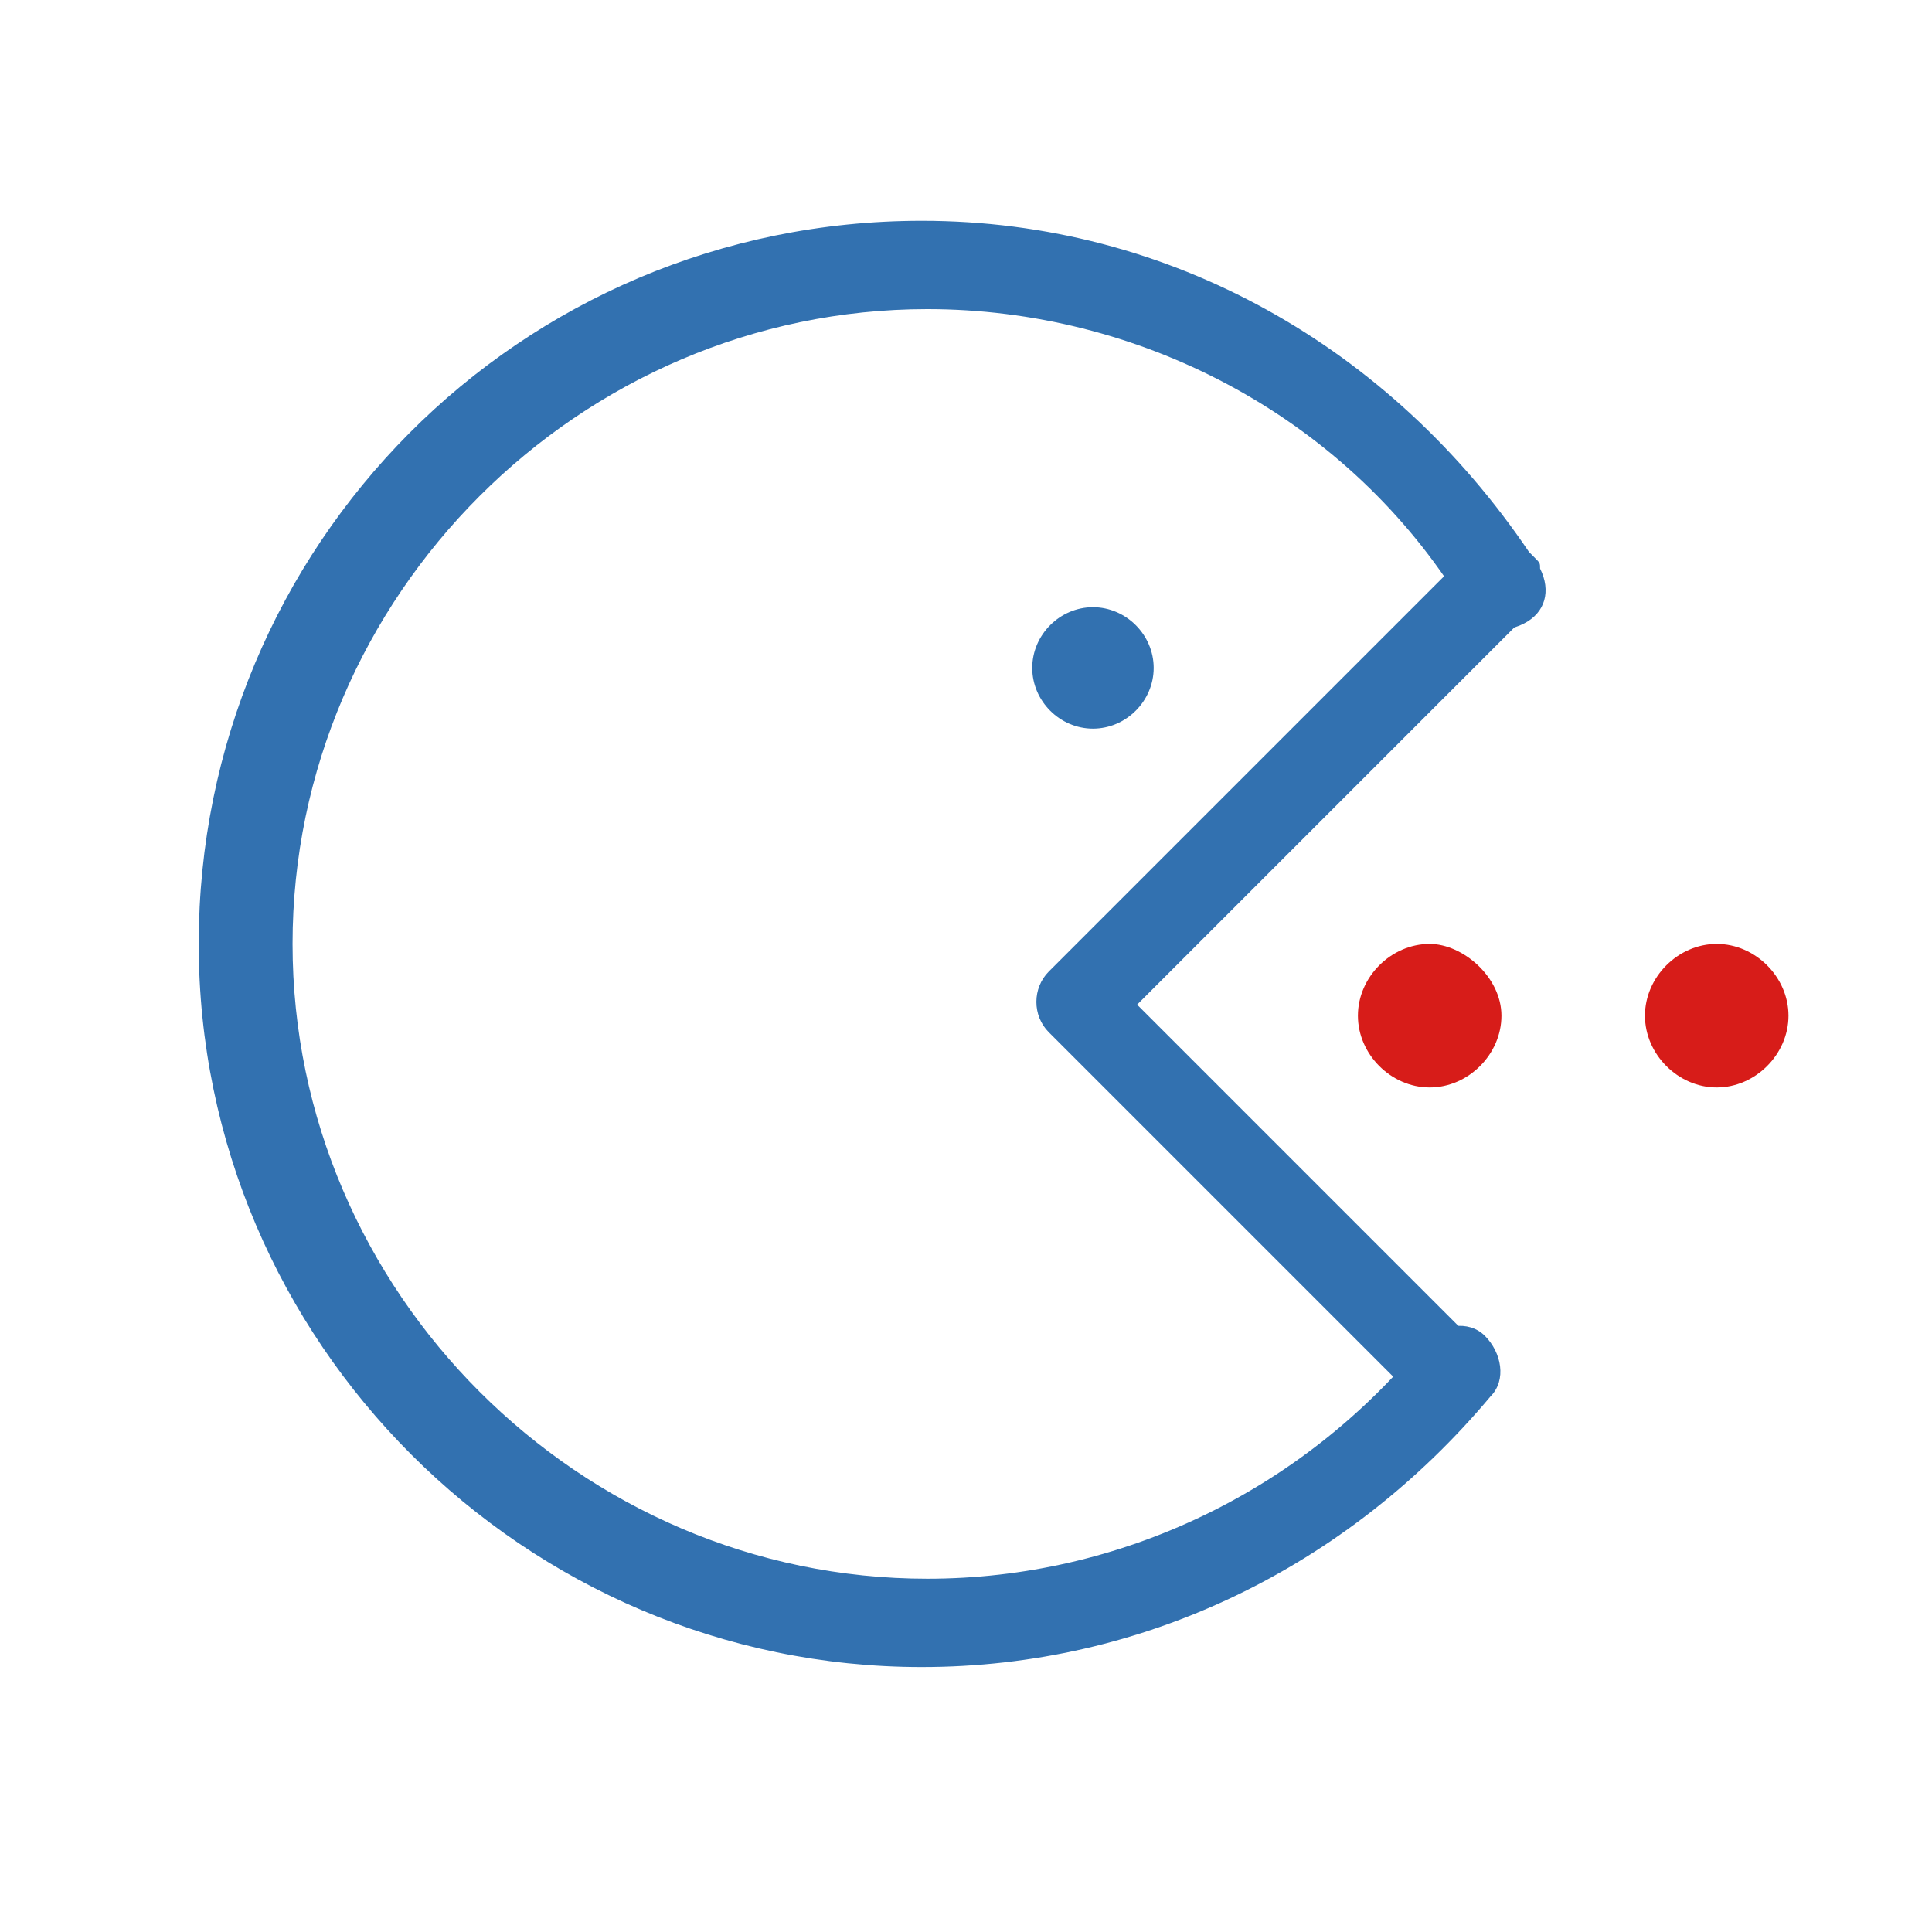
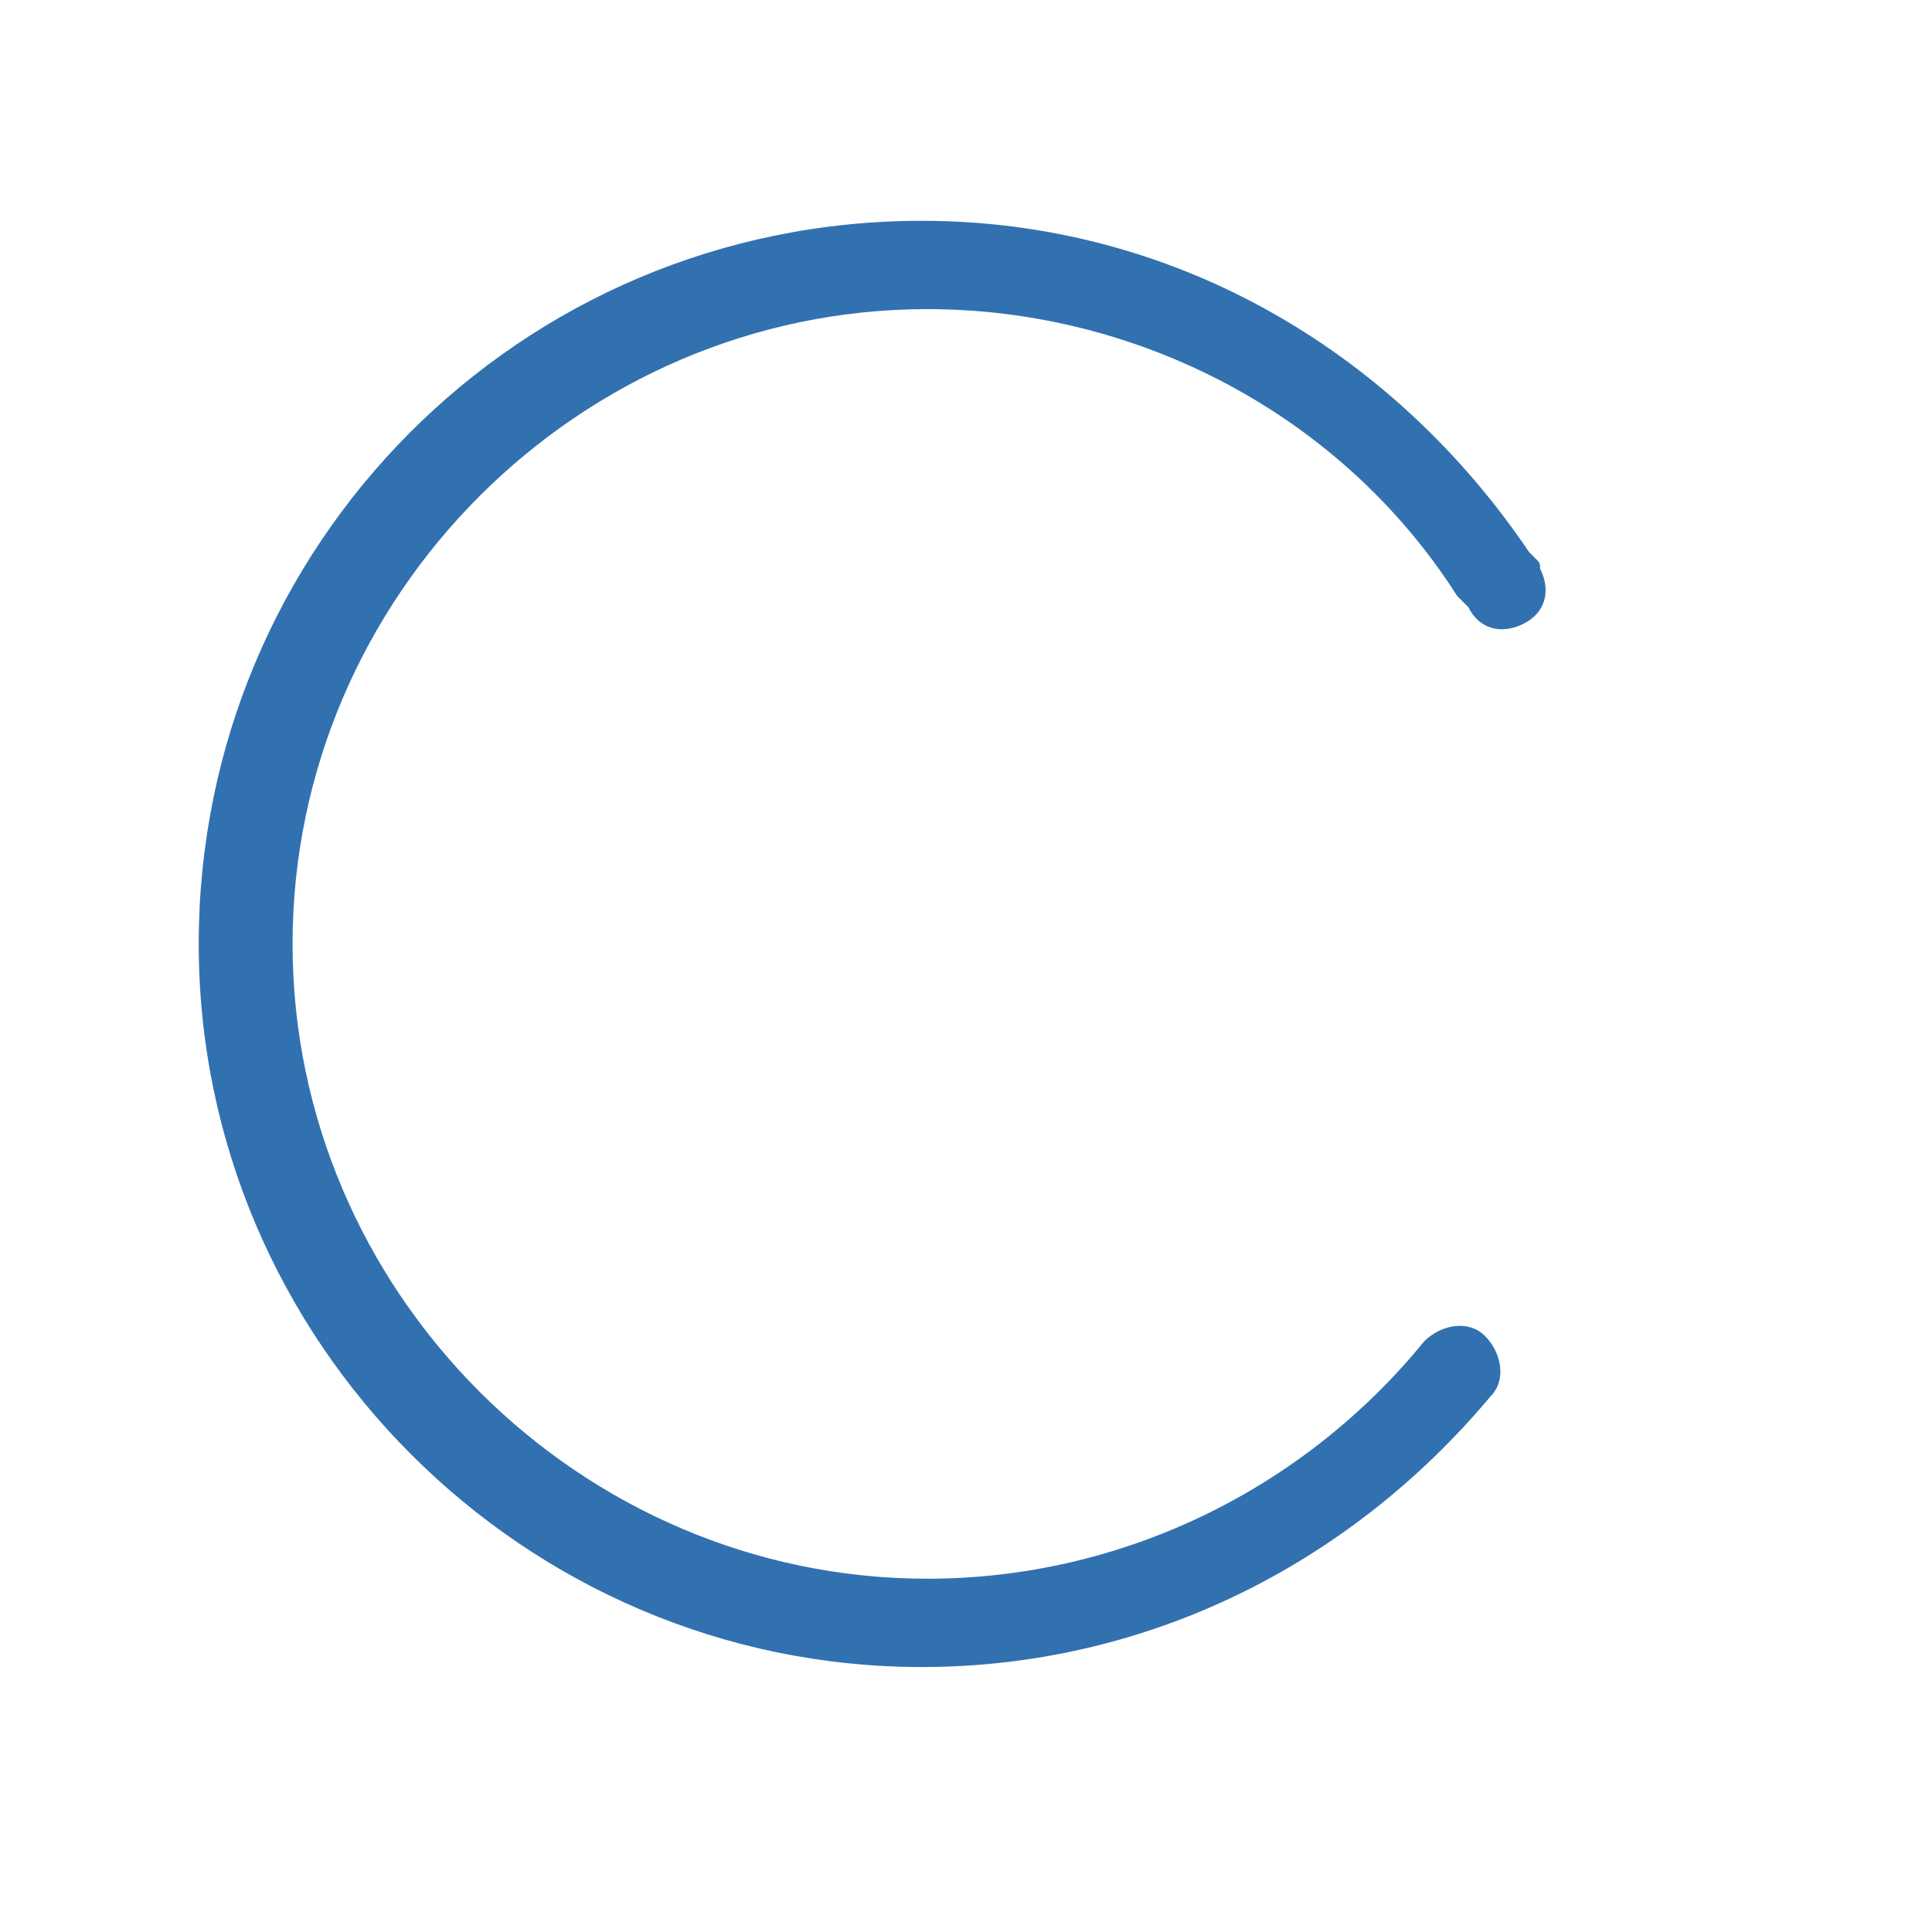
<svg xmlns="http://www.w3.org/2000/svg" t="1646642127866" class="icon" viewBox="0 0 1024 1024" version="1.1" p-id="4050" width="200" height="200">
  <defs>
    <style type="text/css" />
  </defs>
  <path d="M488.594 883.566c-210.651 0-383.269-172.617-383.269-383.269C105.326 289.646 275.017 117.029 488.594 117.029c131.657 0 248.686 67.291 321.829 175.543l2.926 2.926c2.926 2.926 2.926 2.926 2.926 5.851 5.851 11.703 2.926 23.406-8.777 29.257-11.703 5.851-23.406 2.926-29.257-8.777l-2.926-2.926-2.926-2.926c-61.44-96.549-169.691-152.137-280.869-152.137-184.32 0-336.457 152.137-336.457 336.457s152.137 336.457 336.457 336.457c102.4 0 198.949-46.811 263.314-125.806 8.777-8.777 23.406-11.703 32.183-2.926 8.777 8.777 11.703 23.406 2.926 32.183-76.069 90.697-184.32 143.36-301.349 143.36z" fill="#3271B0" p-id="4051" />
-   <path d="M769.463 748.983c-5.851 0-11.703-2.926-17.554-5.851L555.886 547.109c-8.777-8.777-8.777-23.406 0-32.183l219.429-219.429c8.777-8.777 23.406-8.777 32.183 0 8.777 8.777 8.777 23.406 0 32.183l-204.8 204.8 178.469 178.469c8.777 8.777 8.777 23.406 0 32.183 0 2.926-5.851 5.851-11.703 5.851zM611.474 354.011c0 17.554-14.629 32.183-32.183 32.183-17.554 0-32.183-14.629-32.183-32.183 0-17.554 14.629-32.183 32.183-32.183 17.554 0 32.183 14.629 32.183 32.183z" fill="#3271B0" p-id="4052" />
-   <path d="M795.794 538.331c0 20.48-17.554 38.034-38.034 38.034-20.48 0-38.034-17.554-38.034-38.034s17.554-38.034 38.034-38.034c17.554 0 38.034 17.554 38.034 38.034zM947.931 538.331c0 20.48-17.554 38.034-38.034 38.034-20.48 0-38.034-17.554-38.034-38.034s17.554-38.034 38.034-38.034c20.48 0 38.034 17.554 38.034 38.034z" fill="#D71C19" p-id="4053" />
</svg>